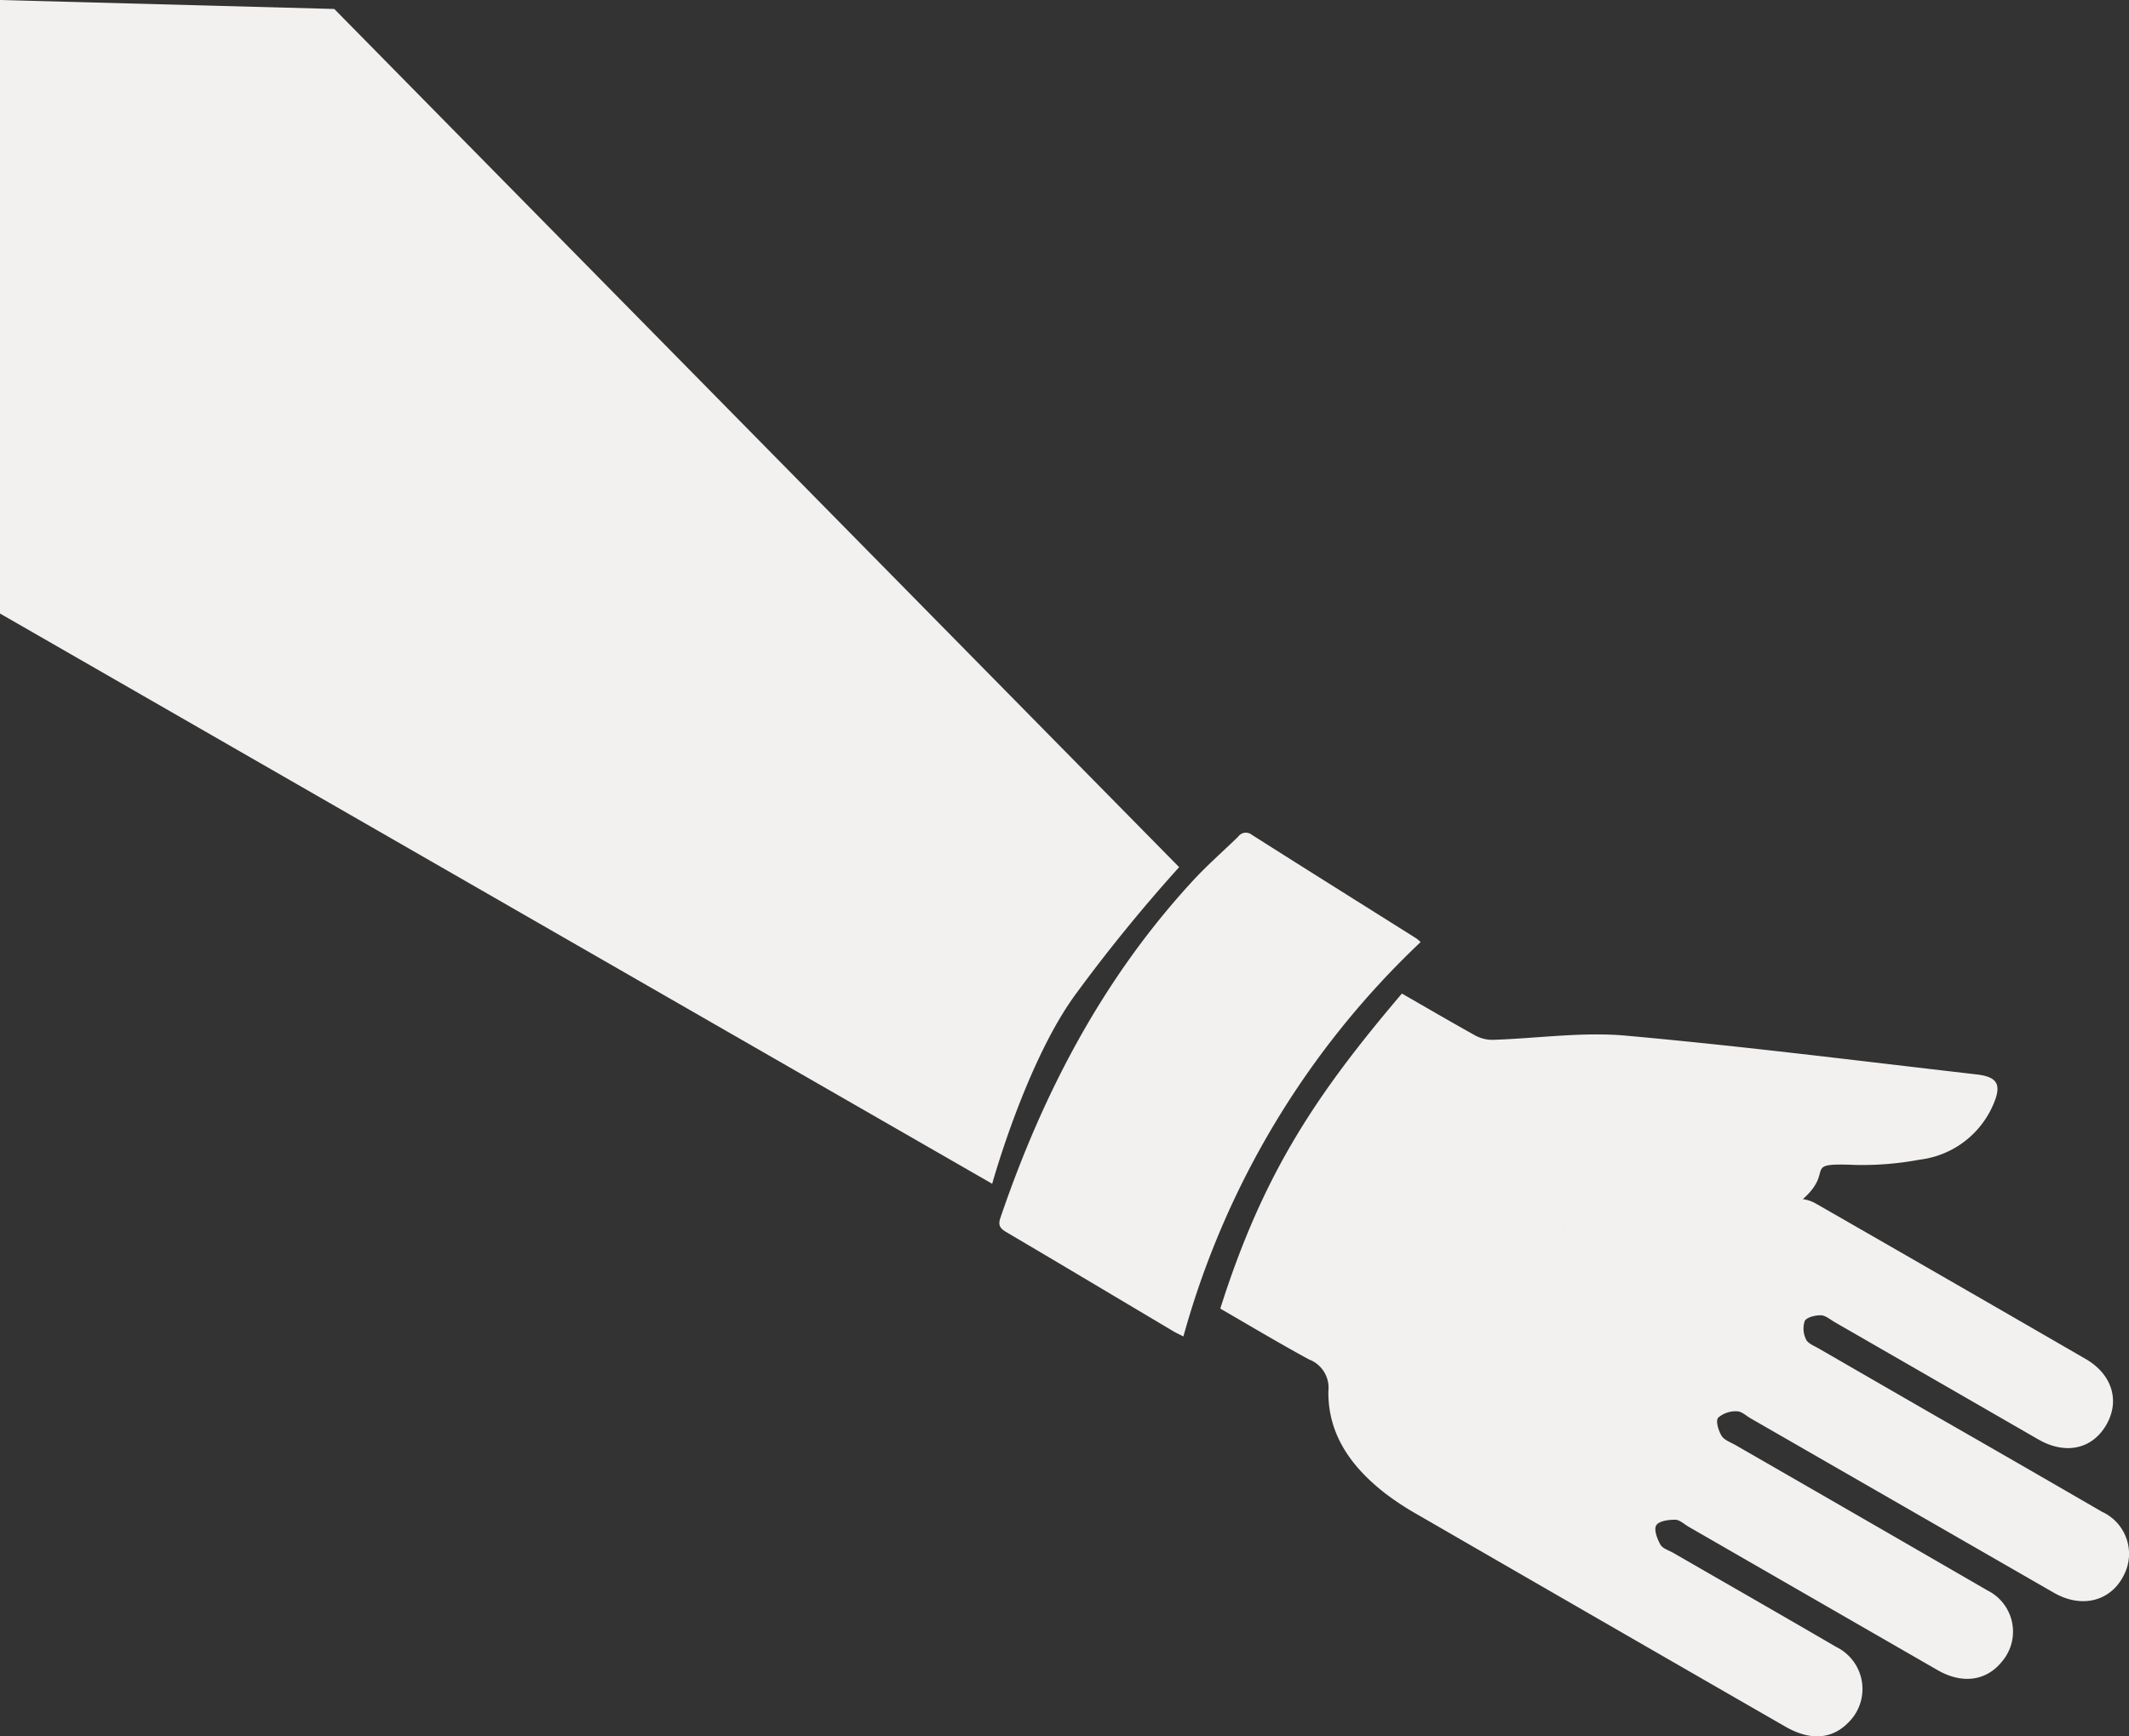
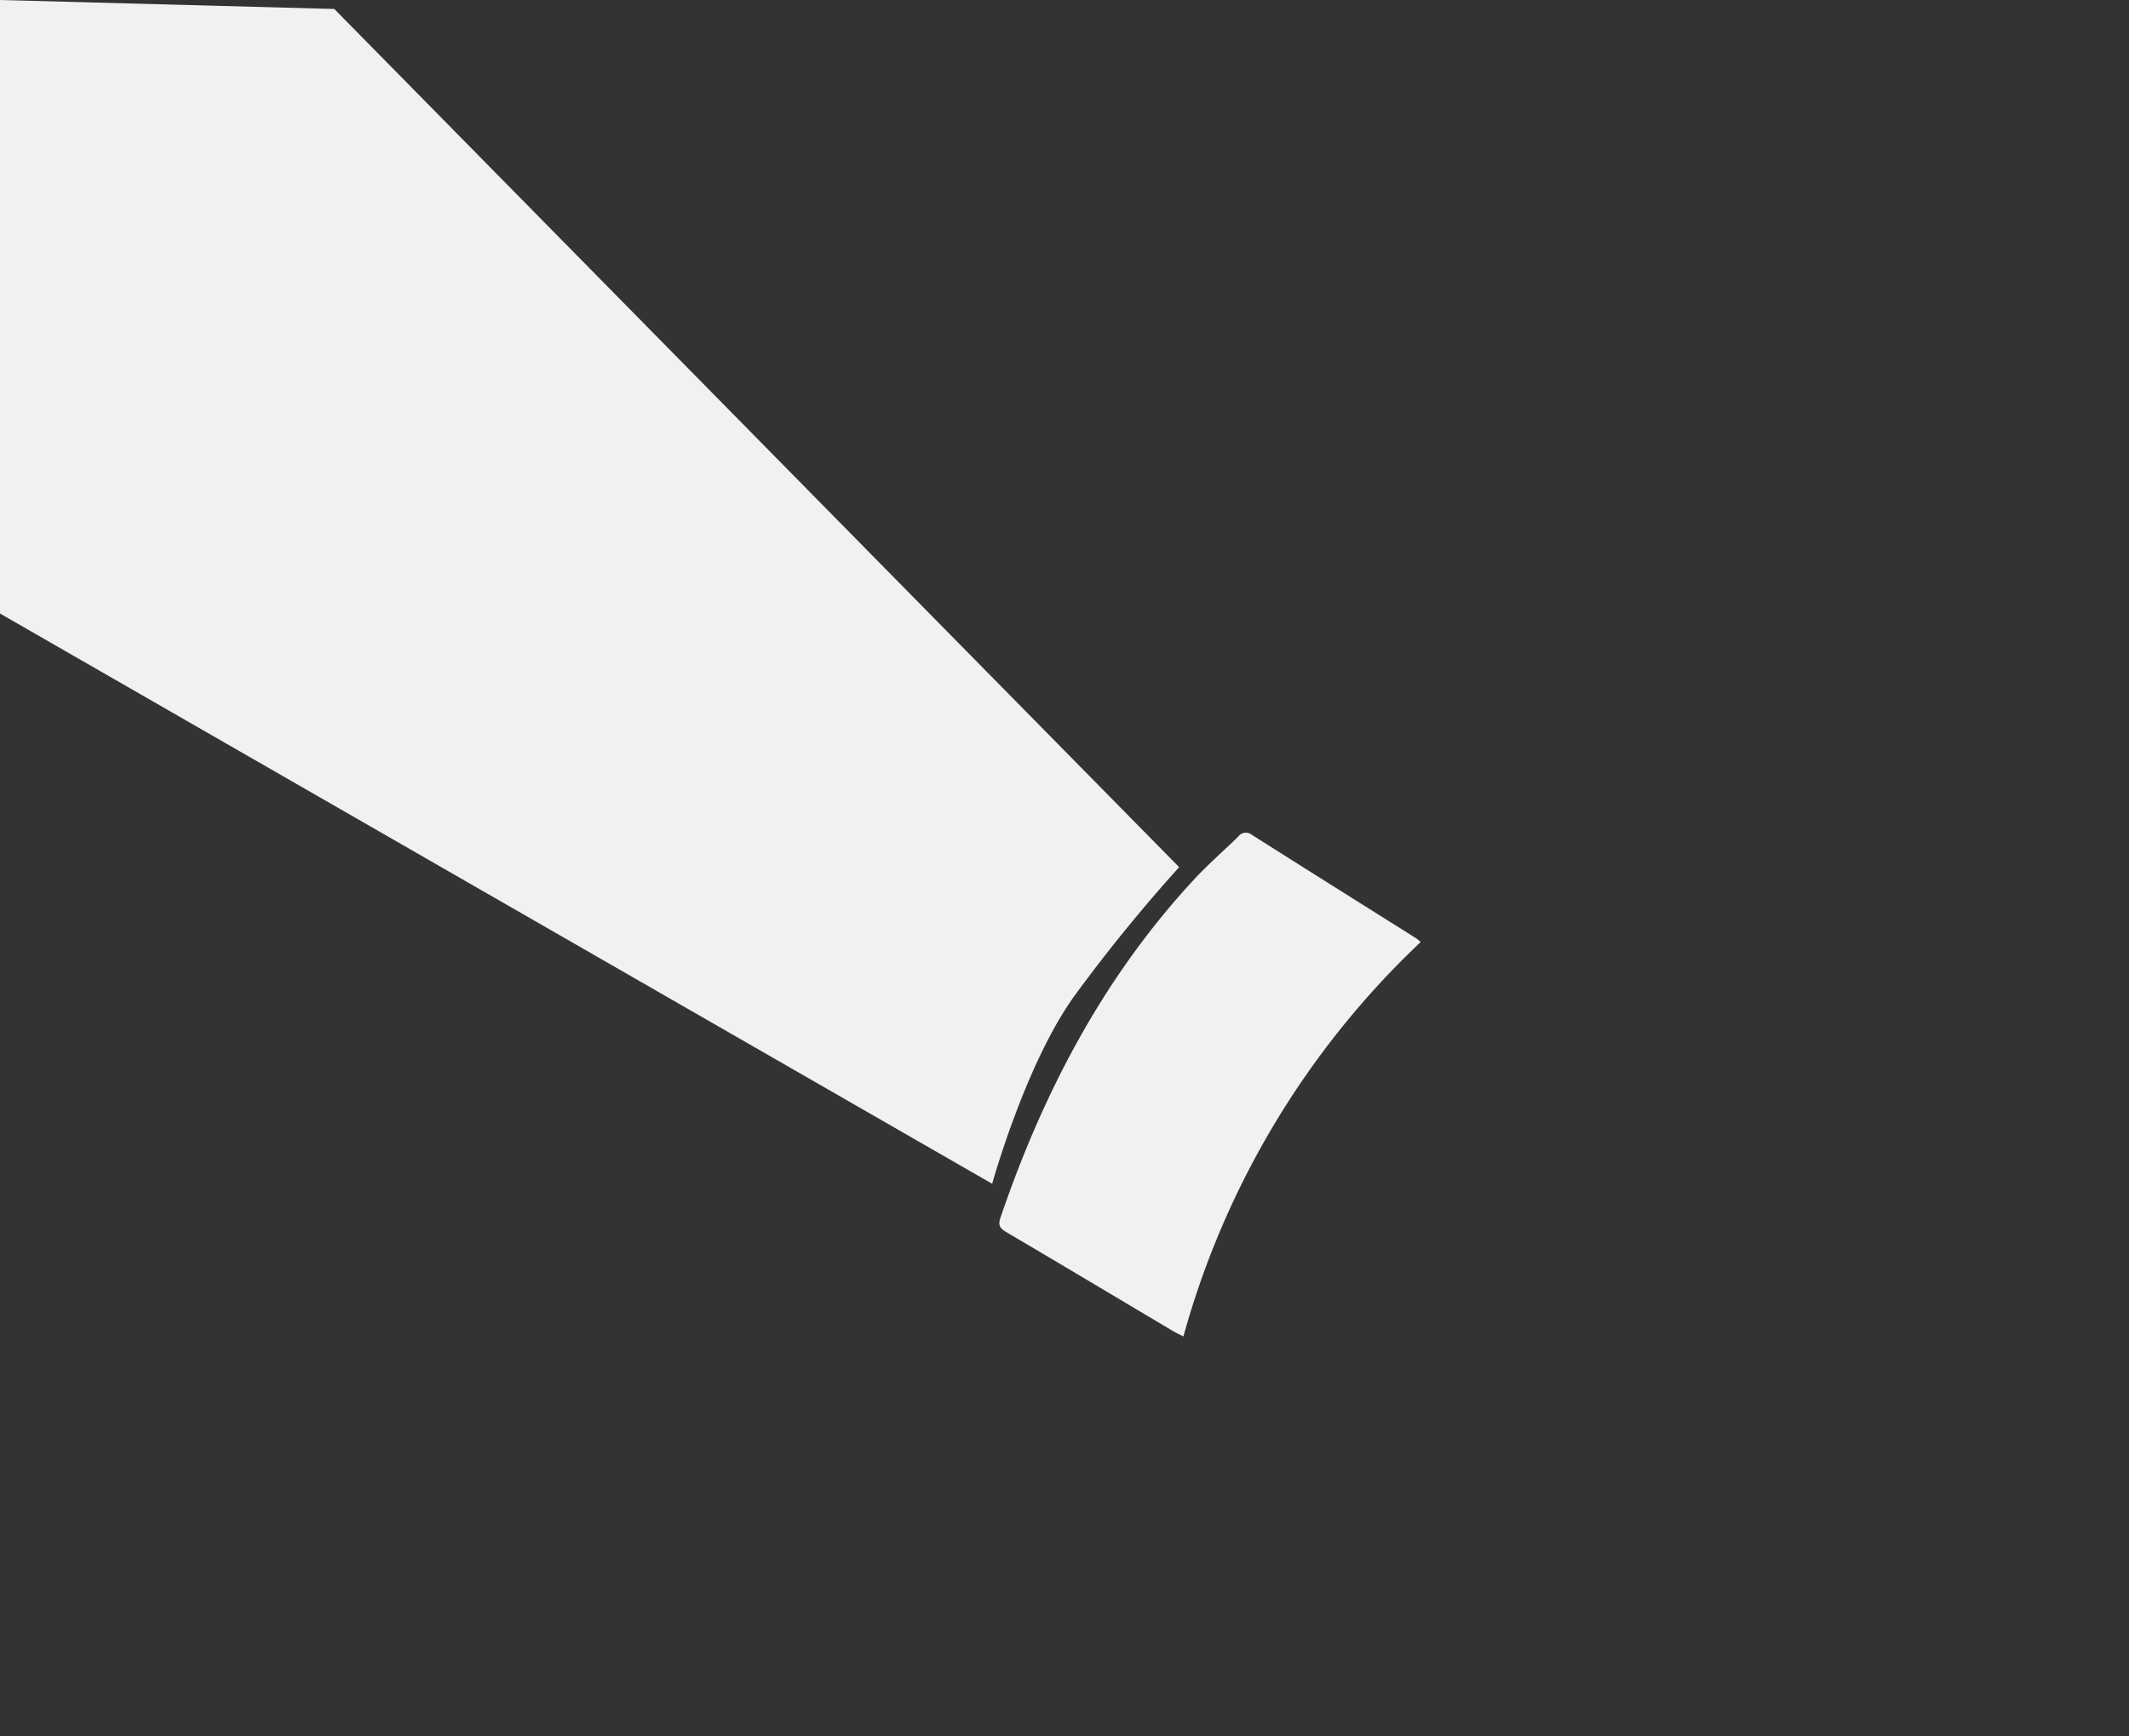
<svg xmlns="http://www.w3.org/2000/svg" width="158.251" height="129.091" viewBox="0 0 158.251 129.091">
  <rect x="0" y="0" width="158.251" height="129.091" fill="#333333" stroke="none" />
  <g id="Group_85" data-name="Group 85" transform="translate(-809.972 -4420.381)">
    <g id="Group_84" data-name="Group 84">
-       <path id="Path_84" data-name="Path 84" d="M966.221,4532.782q-6.1-3.538-12.22-7.042-4.428-2.552-8.854-5.109c-.334-.193-.79-.362-.927-.662a1.791,1.791,0,0,1-.1-1.372c.148-.284.781-.433,1.2-.425.346.007.693.316,1.029.509q7.569,4.357,15.135,8.72c2.009,1.155,3.99.731,5.04-1.063s.451-3.778-1.525-4.921q-10.024-5.8-20.068-11.561a2.716,2.716,0,0,0-.952-.321c2.451-2.169-.2-2.707,3.932-2.542a23.092,23.092,0,0,0,4.76-.394,6.834,6.834,0,0,0,5.455-4.079c.655-1.494.337-2.078-1.238-2.258-8.689-1-17.369-2.1-26.078-2.883-3.268-.292-6.6.212-9.912.313a2.664,2.664,0,0,1-1.3-.341c-1.8-1-3.575-2.041-5.421-3.1-6.443,7.578-10.337,13.441-13.5,23.424,2.213,1.275,4.381,2.578,6.6,3.782a2.245,2.245,0,0,1,1.435,2.349c-.045,3.264,1.749,5.684,4.239,7.617a21.1,21.1,0,0,0,2.378,1.559q13.668,7.9,27.35,15.771c1.912,1.1,3.563.939,4.813-.439a3.482,3.482,0,0,0-1.035-5.487c-4.023-2.348-8.067-4.659-12.1-6.987-.336-.194-.8-.324-.965-.619-.239-.426-.5-1.111-.309-1.434s.911-.42,1.4-.417c.341,0,.682.337,1.018.53q9.249,5.33,18.5,10.656c1.836,1.054,3.622.8,4.774-.634a3.421,3.421,0,0,0-1.055-5.285q-9.351-5.412-18.717-10.8c-.373-.216-.858-.377-1.063-.705-.237-.381-.451-1.1-.259-1.345a1.994,1.994,0,0,1,1.4-.478c.335-.008.681.332,1.018.525q11.271,6.484,22.543,12.968c2.074,1.19,4.226.633,5.193-1.3A3.439,3.439,0,0,0,966.221,4532.782ZM926.3,4511.839c-.032-.018-.063-.038-.1-.056C926.205,4511.774,926.239,4511.795,926.3,4511.839Z" fill="#f2f1f0" />
      <path id="Path_85" data-name="Path 85" d="M915.568,4490.423a63.64,63.64,0,0,0-17.632,29.32c-.287-.146-.523-.251-.744-.382-4.144-2.463-8.281-4.935-12.433-7.383-.463-.272-.61-.514-.426-1.052,3.163-9.283,7.625-17.824,14.324-25.082,1.053-1.142,2.231-2.169,3.347-3.254a.7.7,0,0,1,1.007-.15c4.069,2.583,8.155,5.14,12.235,7.708A3.251,3.251,0,0,1,915.568,4490.423Z" fill="#f2f1f0" />
    </g>
    <path id="Path_86" data-name="Path 86" d="M883.723,4508.393s2.528-9.133,6.244-14.147a119.861,119.861,0,0,1,7.652-9.393l-62.8-63.805-24.849-.667v45.613Z" fill="#f2f1f0" />
  </g>
</svg>